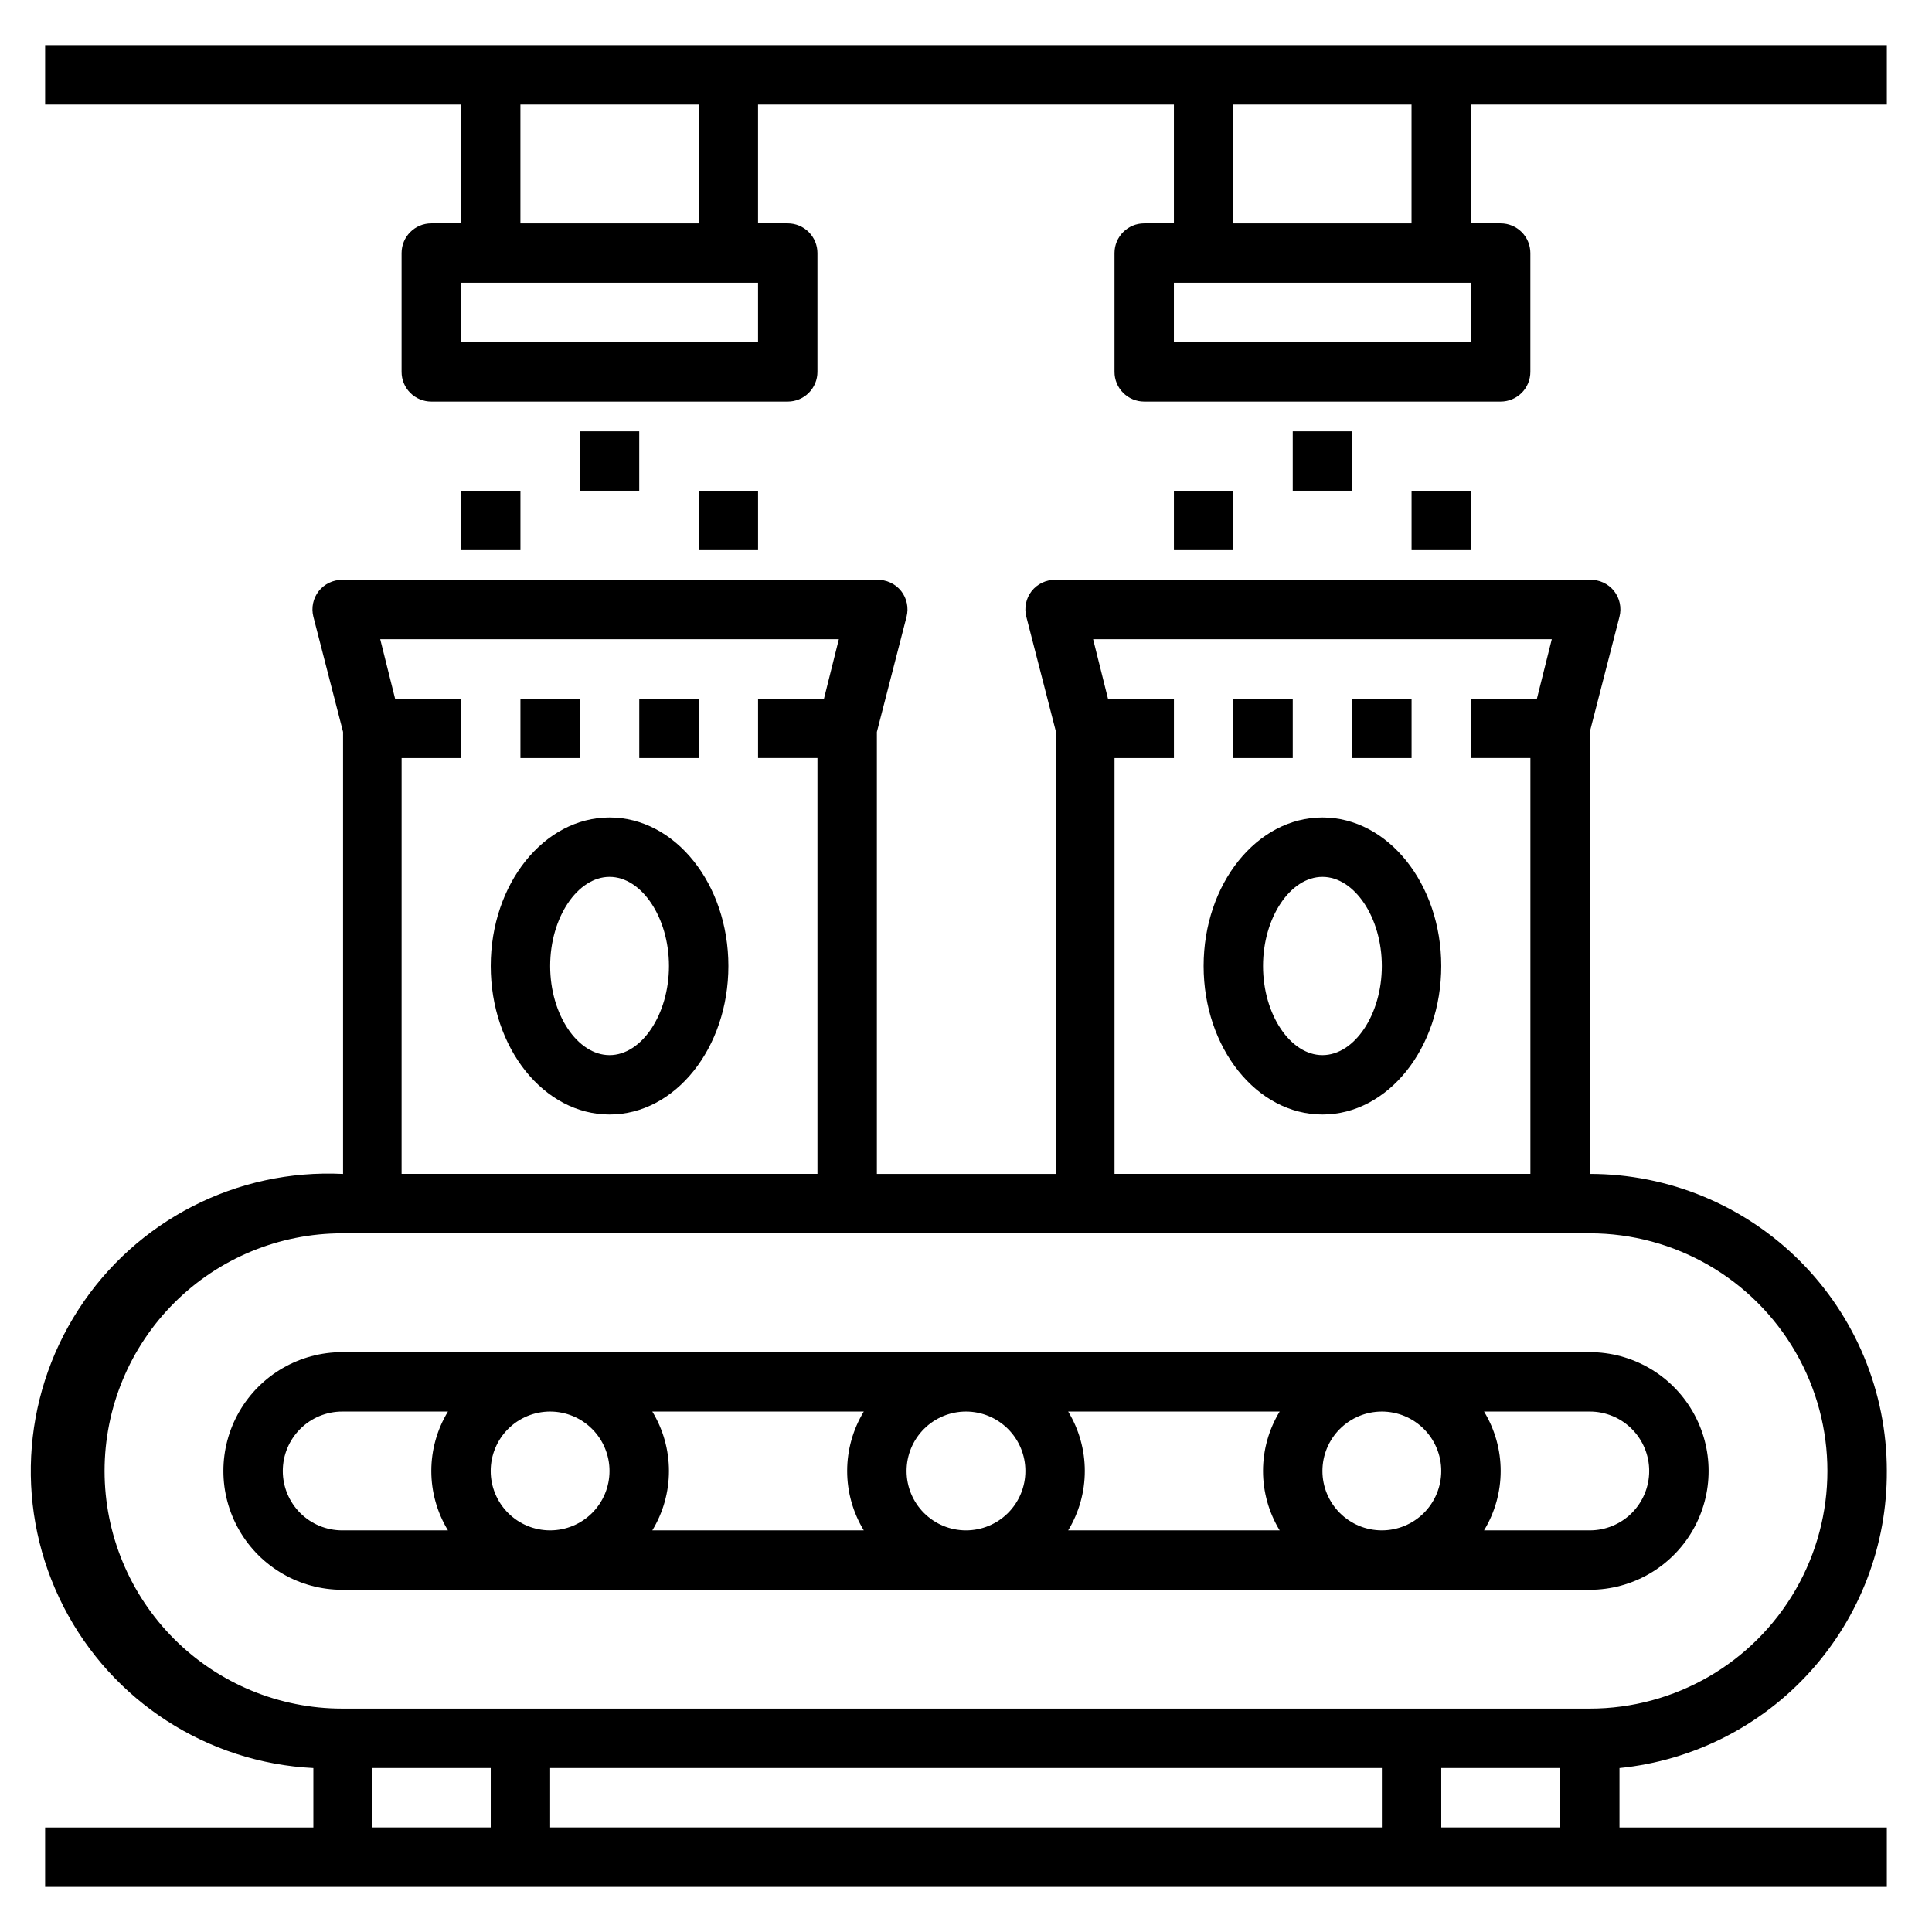
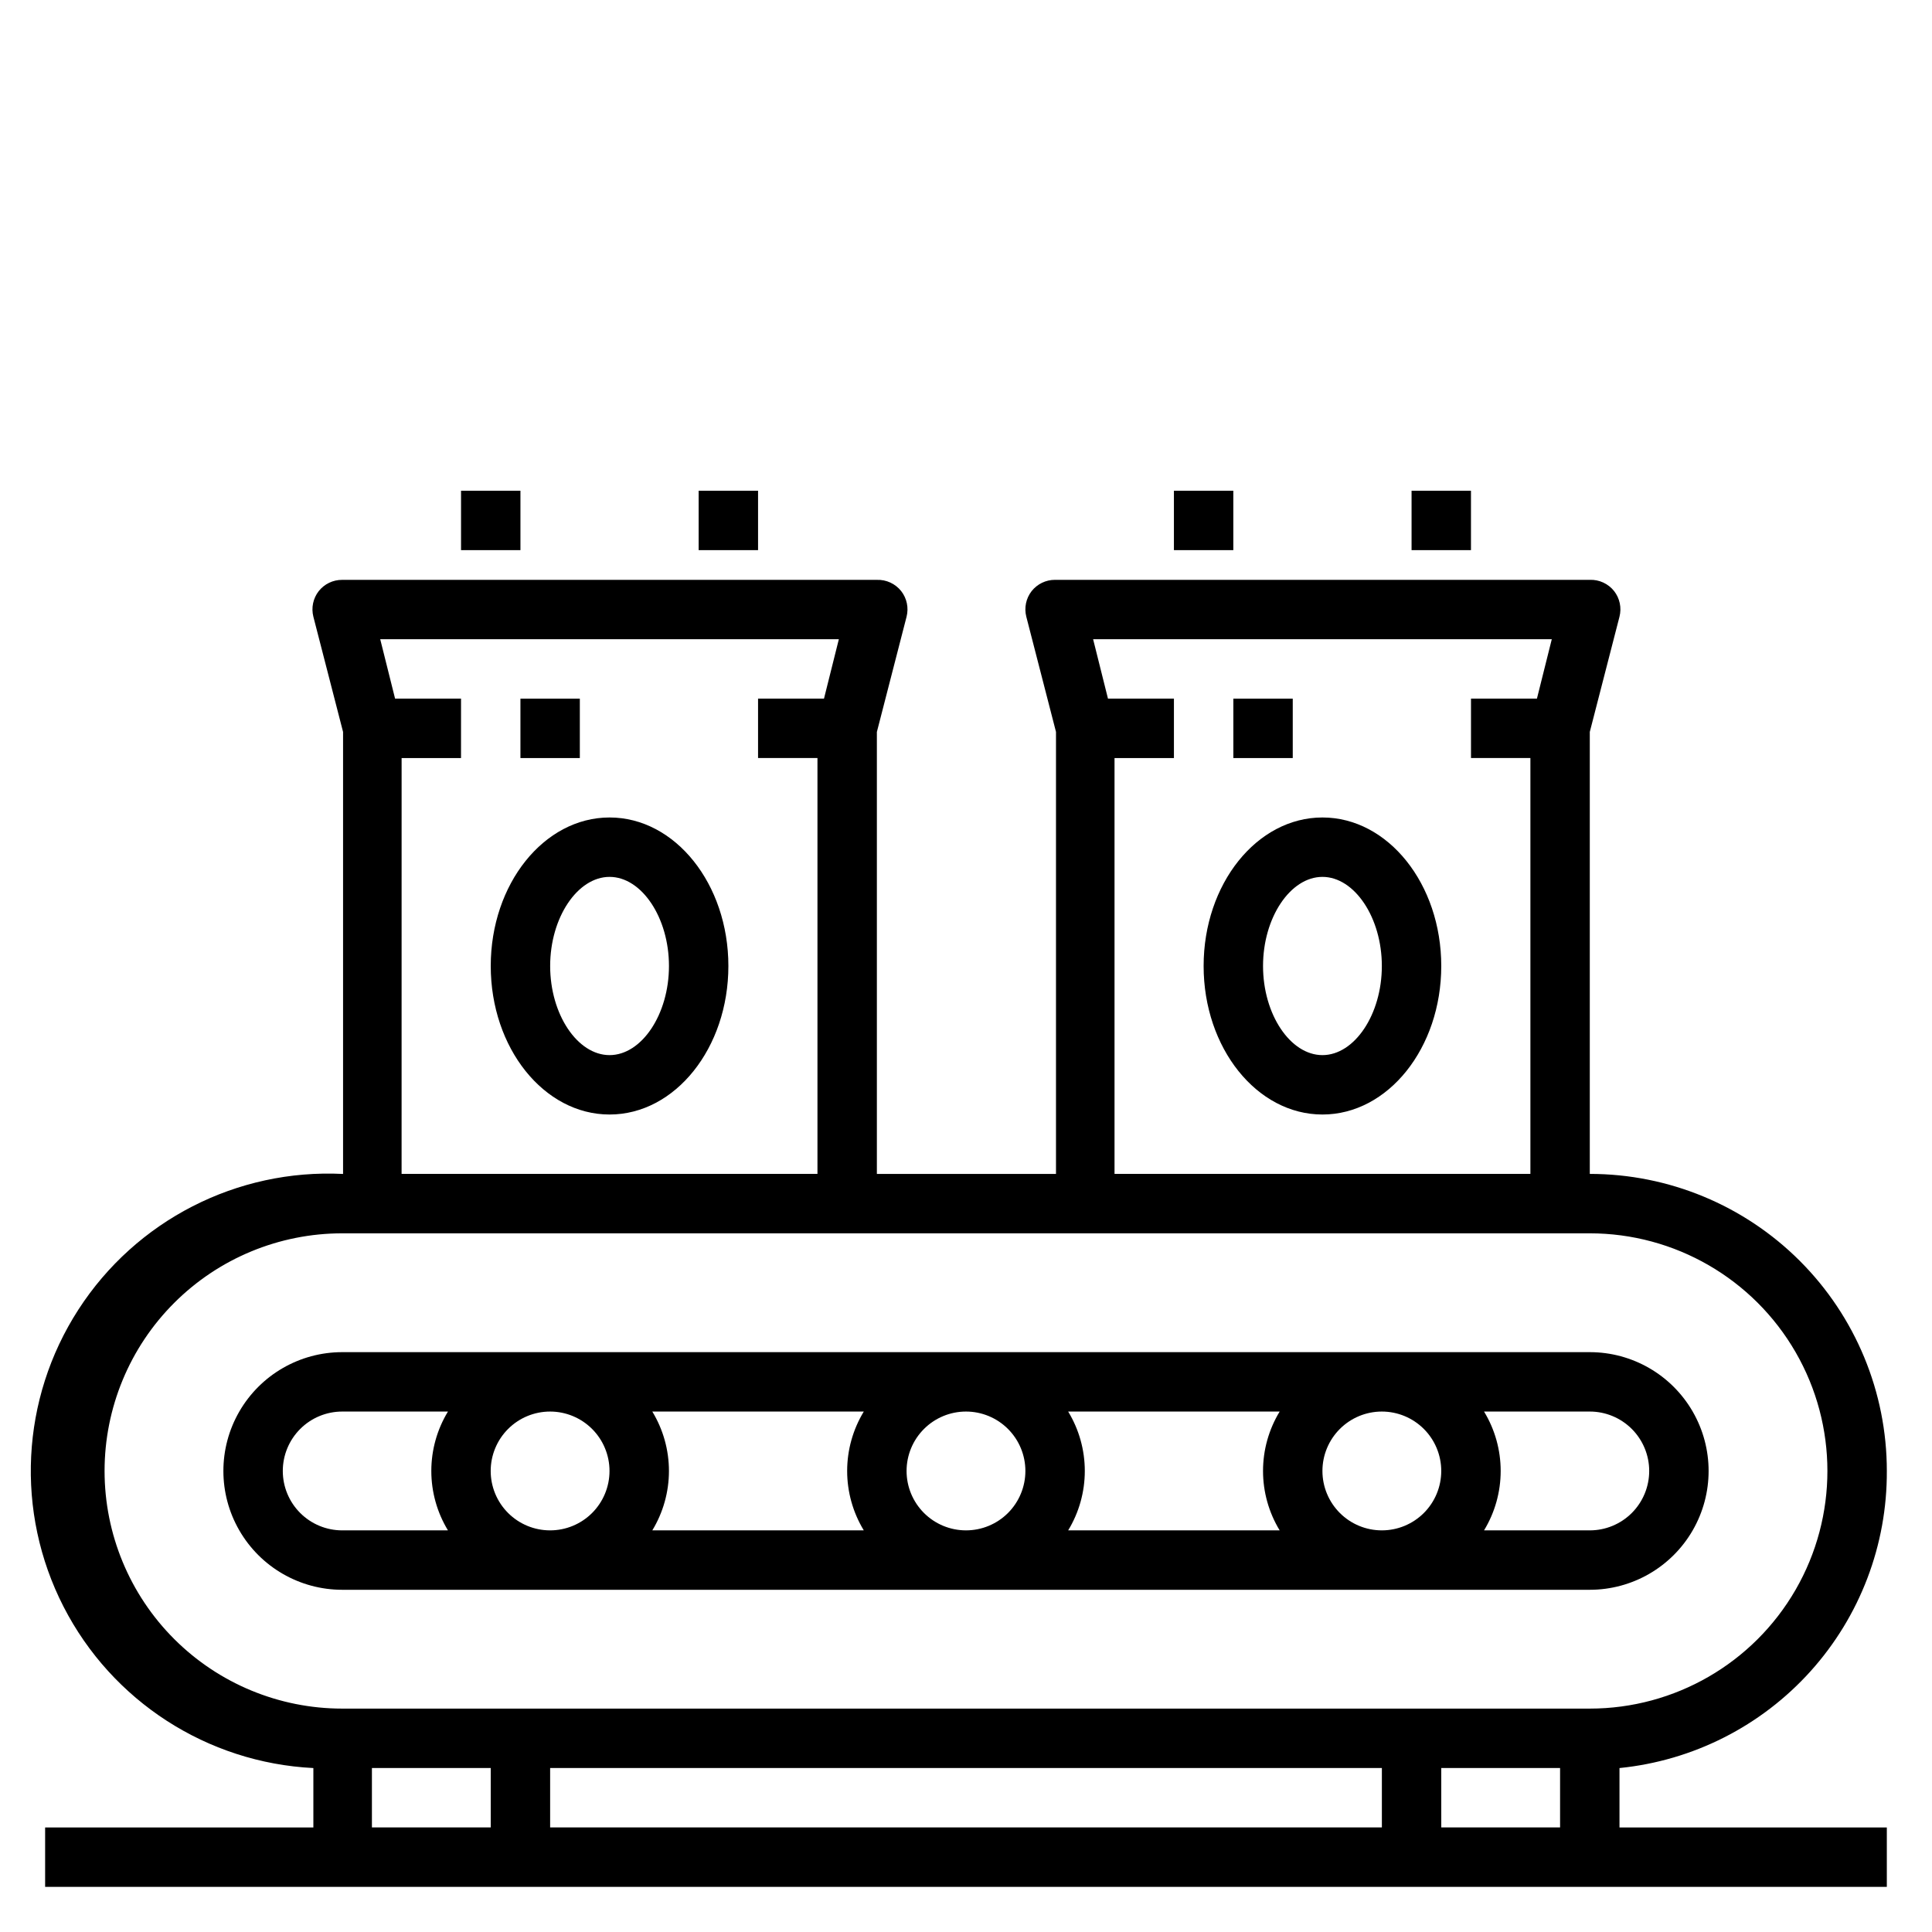
<svg xmlns="http://www.w3.org/2000/svg" fill="#000000" width="800px" height="800px" version="1.1" viewBox="144 144 512 512">
  <g>
    <path d="m644.03 533.82c0-20.879-8.293-40.902-23.055-55.664-14.766-14.766-34.789-23.059-55.664-23.059v-117.13l7.871-30.543v-0.004c0.598-2.352 0.074-4.852-1.418-6.769-1.551-1.965-3.949-3.078-6.453-2.988h-141.7c-2.422-0.016-4.715 1.09-6.219 2.988-1.492 1.918-2.012 4.418-1.414 6.769l7.871 30.543v117.14h-47.469v-117.13l7.871-30.543v-0.004c0.598-2.352 0.074-4.852-1.418-6.769-1.551-1.965-3.949-3.078-6.453-2.988h-141.7c-2.426-0.016-4.719 1.09-6.219 2.988-1.492 1.918-2.016 4.418-1.418 6.769l7.871 30.543v117.14c-28.125-1.406-54.863 12.301-70.141 35.953-15.281 23.652-16.781 53.66-3.938 78.719 12.844 25.059 38.082 41.363 66.207 42.77v15.742l-71.086 0.004v15.742h488.07v-15.742h-70.848v-15.746c19.484-1.957 37.539-11.109 50.641-25.664 13.102-14.555 20.305-33.473 20.207-53.055zm-204.67-188.93h15.742v-15.746h-17.477l-3.938-15.742h121.55l-3.938 15.742h-17.473v15.742h15.742v110.21h-110.21zm-188.93 0h15.742l0.004-15.746h-17.477l-3.938-15.742h121.54l-3.938 15.742h-17.473v15.742h15.742v110.21h-110.21zm-78.719 188.93c0-16.703 6.633-32.723 18.445-44.531 11.809-11.812 27.828-18.445 44.531-18.445h330.62c22.496 0 43.289 12.004 54.539 31.488 11.246 19.484 11.246 43.488 0 62.977-11.25 19.484-32.043 31.488-54.539 31.488h-330.62c-16.703 0-32.723-6.637-44.531-18.445-11.812-11.812-18.445-27.832-18.445-44.531zm338.5 78.719v15.742l-220.42 0.004v-15.746zm-267.65 0h31.488v15.742l-31.488 0.004zm283.39 15.742-0.004-15.742h31.488v15.742z" />
    <path d="m565.31 565.31c11.25 0 21.645-6.004 27.27-15.746 5.625-9.742 5.625-21.746 0-31.488s-16.02-15.742-27.27-15.742h-330.62c-11.25 0-21.645 6-27.27 15.742s-5.625 21.746 0 31.488c5.625 9.742 16.02 15.746 27.27 15.746zm-291.27-31.488c0-4.176 1.656-8.18 4.609-11.133s6.957-4.613 11.133-4.613c4.176 0 8.18 1.66 11.133 4.613s4.613 6.957 4.613 11.133-1.66 8.18-4.613 11.133-6.957 4.609-11.133 4.609c-4.176 0-8.18-1.656-11.133-4.609s-4.609-6.957-4.609-11.133zm251.91 0h-0.004c0 4.176-1.656 8.18-4.609 11.133s-6.957 4.609-11.133 4.609-8.18-1.656-11.133-4.609-4.613-6.957-4.613-11.133 1.66-8.18 4.613-11.133 6.957-4.613 11.133-4.613 8.18 1.66 11.133 4.613 4.609 6.957 4.609 11.133zm-42.824 15.742h-56.051c2.887-4.746 4.41-10.191 4.41-15.742 0-5.555-1.523-11-4.41-15.746h56.051c-2.887 4.746-4.41 10.191-4.41 15.746 0 5.551 1.523 10.996 4.41 15.742zm-67.387-15.742c0 4.176-1.66 8.18-4.609 11.133-2.953 2.953-6.957 4.609-11.133 4.609s-8.18-1.656-11.133-4.609c-2.953-2.953-4.613-6.957-4.613-11.133s1.66-8.18 4.613-11.133c2.953-2.953 6.957-4.613 11.133-4.613s8.18 1.66 11.133 4.613c2.949 2.953 4.609 6.957 4.609 11.133zm-42.824 15.742h-56.047c2.883-4.746 4.41-10.191 4.41-15.742 0-5.555-1.527-11-4.41-15.746h56.047c-2.883 4.746-4.41 10.191-4.41 15.746 0 5.551 1.527 10.996 4.41 15.742zm208.14-15.742c0 4.176-1.66 8.18-4.609 11.133-2.953 2.953-6.957 4.609-11.133 4.609h-28.027c2.887-4.746 4.41-10.191 4.41-15.742 0-5.555-1.523-11-4.41-15.746h28.027c4.176 0 8.18 1.66 11.133 4.613 2.949 2.953 4.609 6.957 4.609 11.133zm-362.11 0c0-4.176 1.66-8.18 4.613-11.133 2.953-2.953 6.957-4.613 11.133-4.613h28.023c-2.887 4.746-4.41 10.191-4.41 15.746 0 5.551 1.523 10.996 4.41 15.742h-28.023c-4.176 0-8.18-1.656-11.133-4.609-2.953-2.953-4.613-6.957-4.613-11.133z" />
-     <path d="m155.96 155.96v15.746h110.21v31.488h-7.875c-4.348 0-7.871 3.523-7.871 7.871v31.488c0 2.086 0.828 4.09 2.305 5.566s3.481 2.305 5.566 2.305h94.465c2.09 0 4.09-0.828 5.566-2.305 1.477-1.477 2.305-3.481 2.305-5.566v-31.488c0-2.09-0.828-4.09-2.305-5.566-1.477-1.477-3.477-2.305-5.566-2.305h-7.871v-31.488h110.21v31.488h-7.871c-4.348 0-7.871 3.523-7.871 7.871v31.488c0 2.086 0.828 4.09 2.305 5.566 1.477 1.477 3.481 2.305 5.566 2.305h94.465c2.086 0 4.09-0.828 5.566-2.305 1.477-1.477 2.305-3.481 2.305-5.566v-31.488c0-2.09-0.828-4.09-2.305-5.566-1.477-1.477-3.481-2.305-5.566-2.305h-7.871v-31.488h110.21v-15.746zm188.93 78.723h-78.719v-15.746h78.719zm-15.746-31.488h-47.23v-31.488h47.23zm204.67 31.488h-78.719v-15.746h78.723zm-15.742-31.488h-47.23v-31.488h47.23z" />
    <path d="m281.92 329.15h15.742v15.742h-15.742z" />
-     <path d="m313.41 329.15h15.742v15.742h-15.742z" />
    <path d="m305.54 360.64c-17.398 0-31.488 17.633-31.488 39.359 0 21.727 14.09 39.359 31.488 39.359 17.398 0 31.488-17.633 31.488-39.359 0-21.723-14.094-39.359-31.488-39.359zm0 62.977c-8.5 0-15.742-10.785-15.742-23.617 0-12.832 7.242-23.617 15.742-23.617s15.742 10.785 15.742 23.617c0 12.832-7.242 23.617-15.742 23.617z" />
    <path d="m470.85 329.15h15.742v15.742h-15.742z" />
-     <path d="m502.34 329.15h15.742v15.742h-15.742z" />
    <path d="m494.46 360.64c-17.398 0-31.488 17.633-31.488 39.359 0 21.727 14.09 39.359 31.488 39.359 17.398 0 31.488-17.633 31.488-39.359 0-21.723-14.09-39.359-31.488-39.359zm0 62.977c-8.5 0-15.742-10.785-15.742-23.617 0-12.832 7.242-23.617 15.742-23.617s15.742 10.785 15.742 23.617c0.004 12.832-7.238 23.617-15.742 23.617z" />
    <path d="m455.1 274.05h15.742v15.742h-15.742z" />
-     <path d="m486.59 258.3h15.742v15.742h-15.742z" />
    <path d="m518.08 274.05h15.742v15.742h-15.742z" />
    <path d="m266.18 274.05h15.742v15.742h-15.742z" />
-     <path d="m297.66 258.3h15.742v15.742h-15.742z" />
    <path d="m329.15 274.05h15.742v15.742h-15.742z" />
  </g>
</svg>